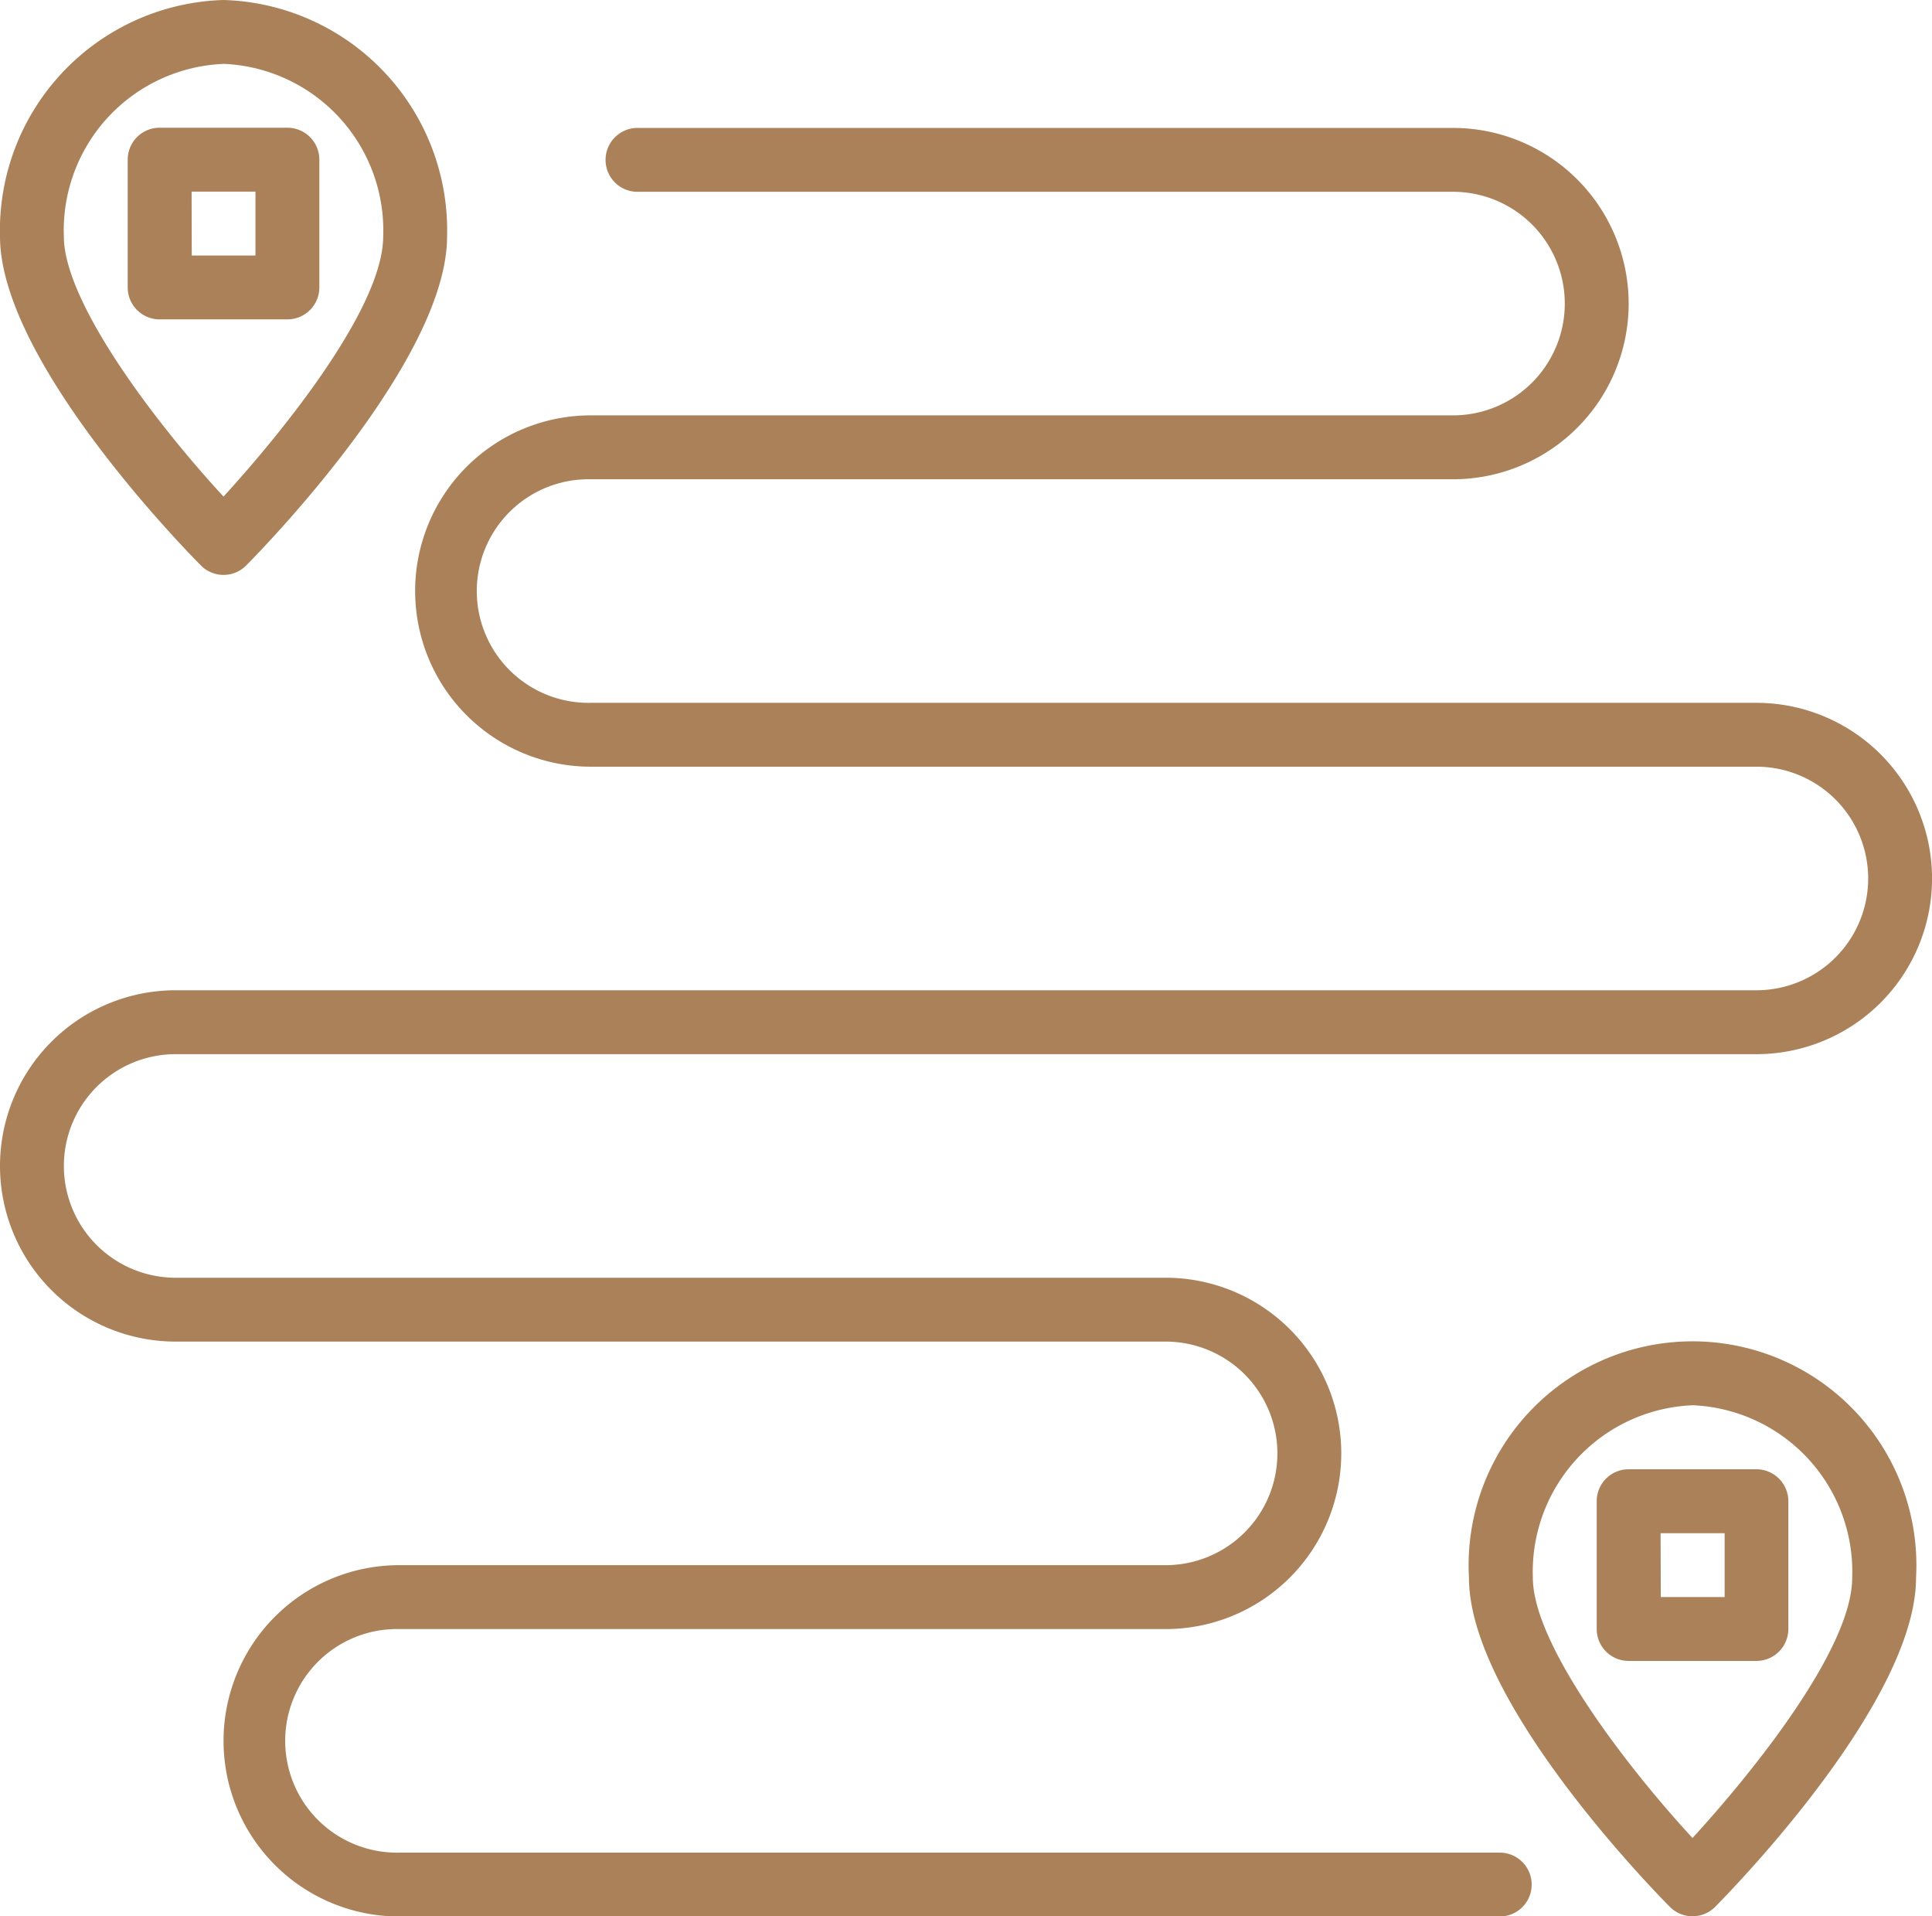
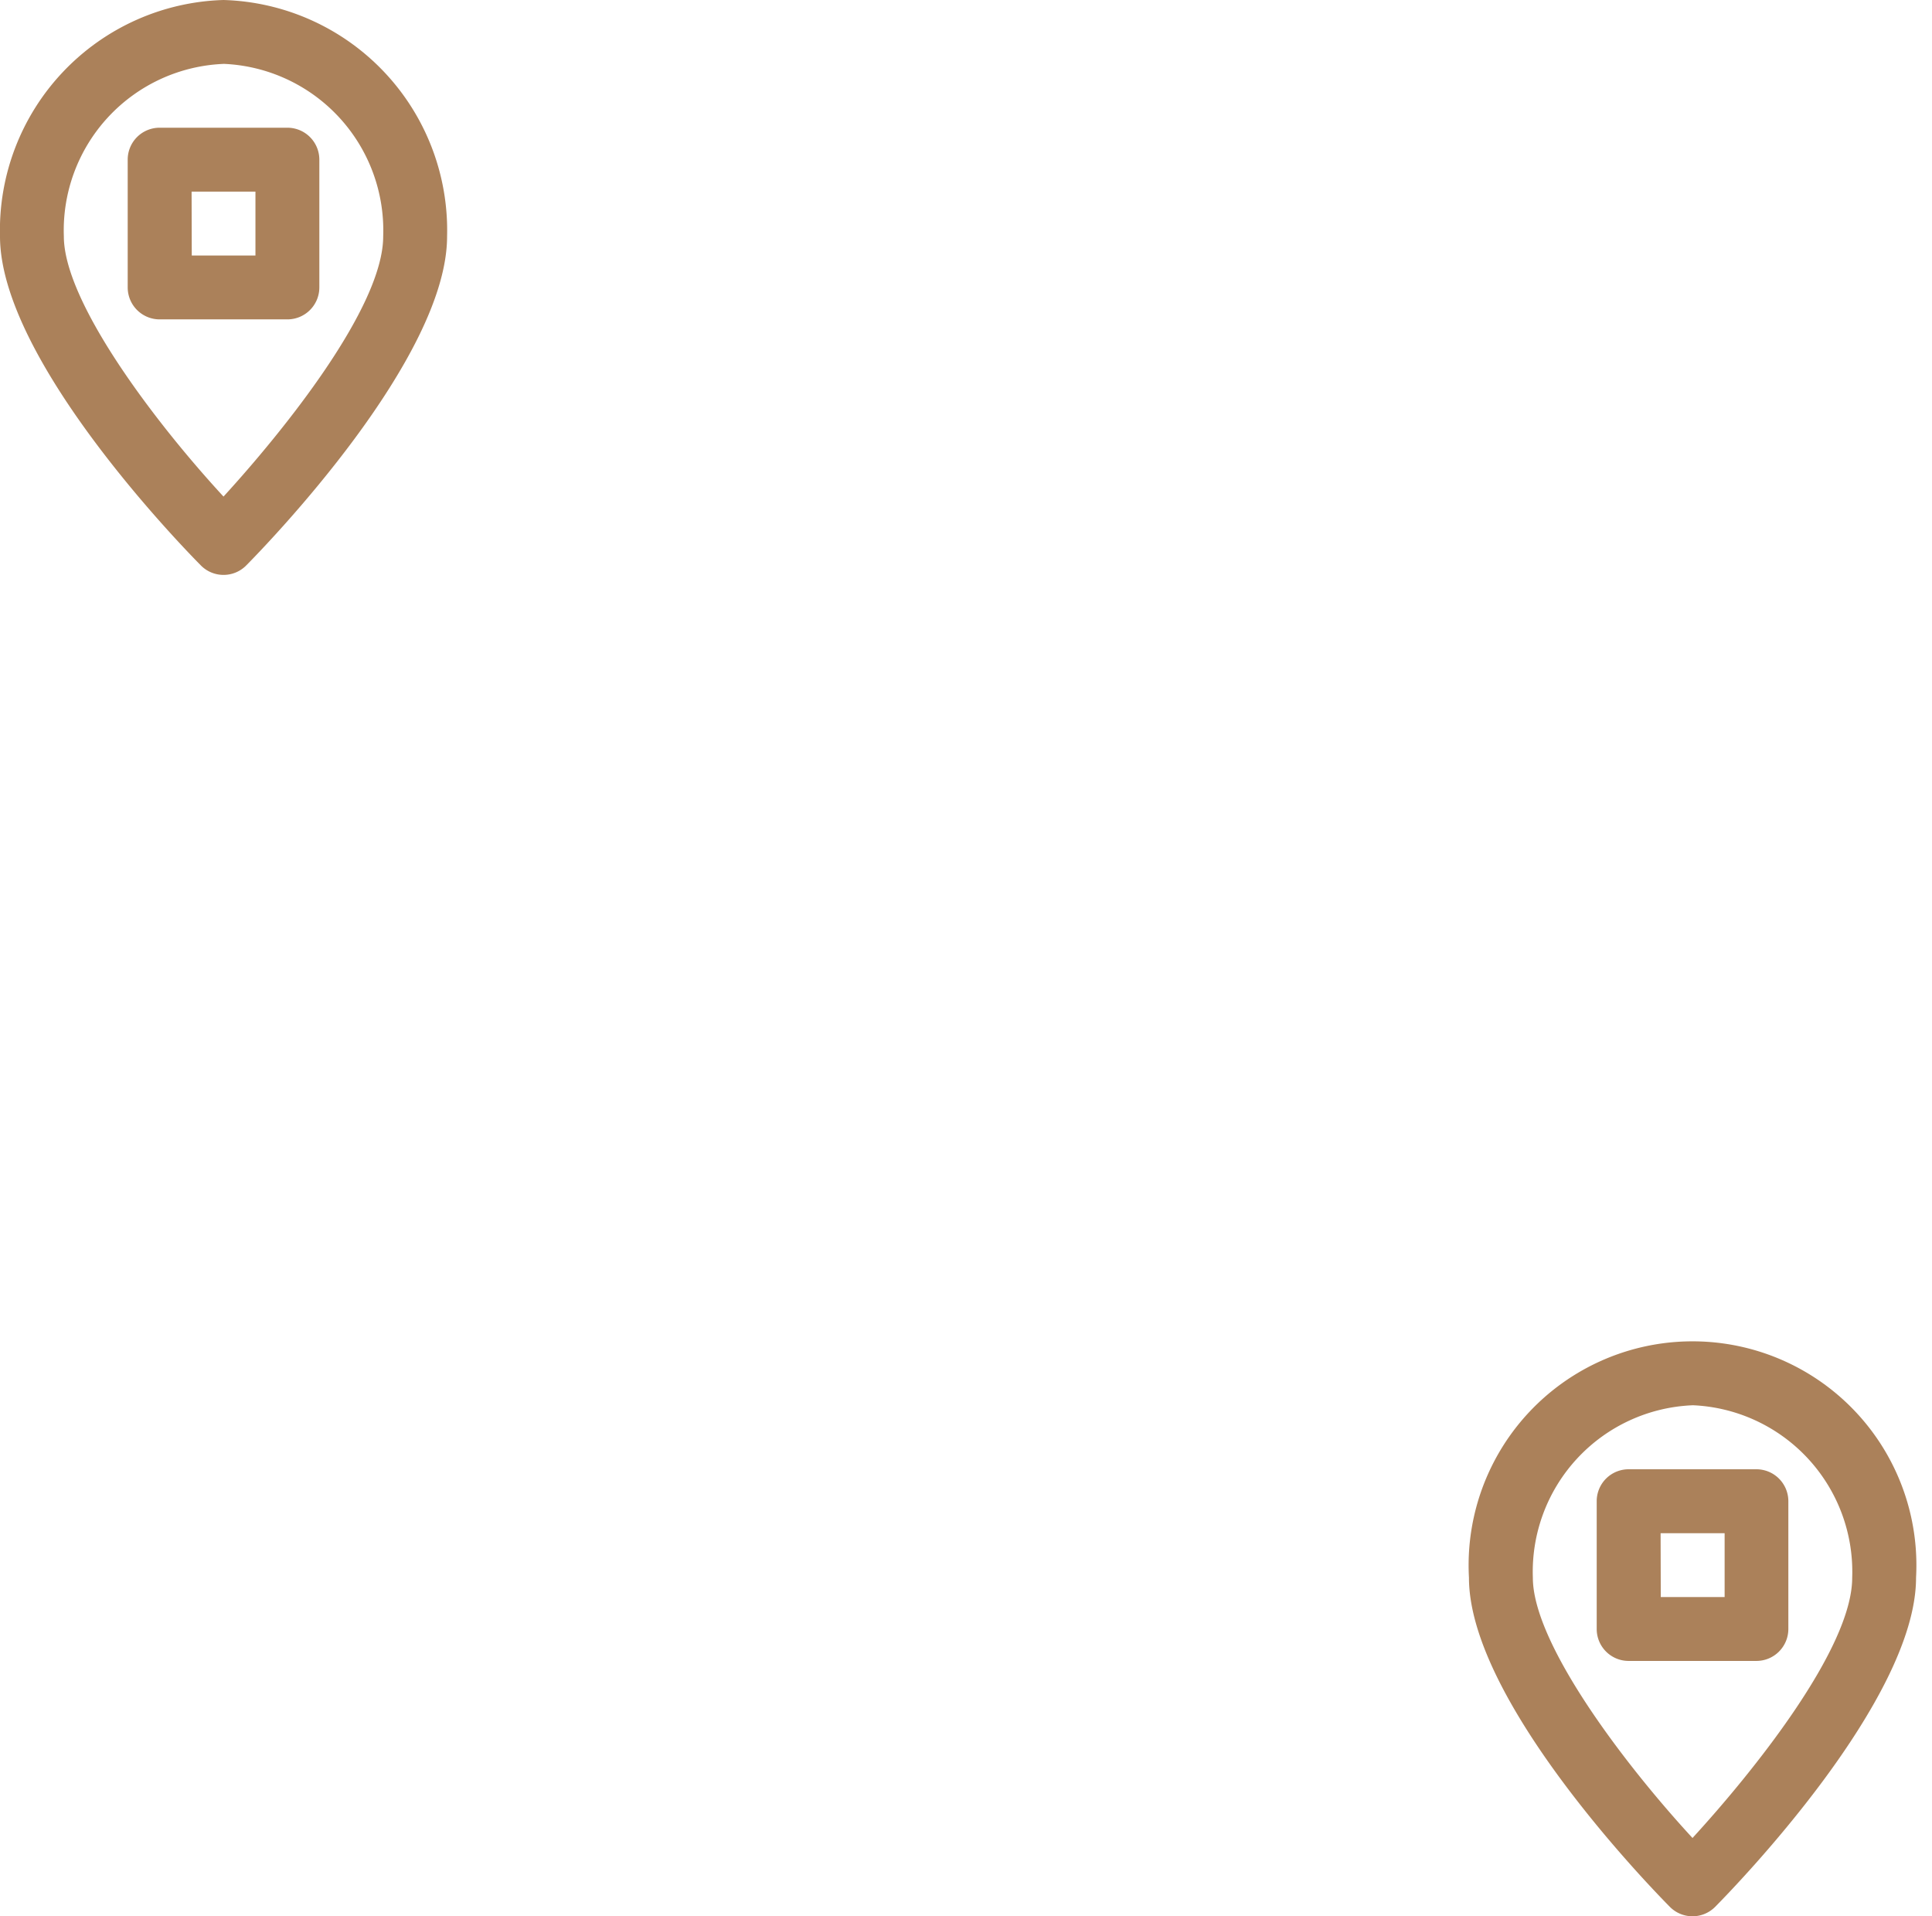
<svg xmlns="http://www.w3.org/2000/svg" width="44.449" height="44.082" viewBox="0 0 44.449 44.082">
  <g id="road-map" transform="translate(0.001)">
    <path id="Path_266" data-name="Path 266" d="M394.431,368.663a.732.732,0,0,1-.522-.218c-.473-.478-4.621-4.752-4.621-7.57a5.151,5.151,0,1,1,10.286,0c0,2.818-4.147,7.091-4.621,7.57A.732.732,0,0,1,394.431,368.663Zm0-11.755a3.833,3.833,0,0,0-3.673,3.967c0,1.5,2.074,4.253,3.673,5.987,1.362-1.484,3.674-4.344,3.674-5.987A3.834,3.834,0,0,0,394.431,356.907Zm0,0" transform="translate(-355.493 -324.581)" fill="#ab815a" />
    <path id="Path_267" data-name="Path 267" d="M426.814,393.7h-2.939a.734.734,0,0,1-.735-.735v-2.939a.734.734,0,0,1,.735-.735h2.939a.735.735,0,0,1,.735.735v2.939A.735.735,0,0,1,426.814,393.7Zm-2.2-1.469h1.469v-1.469H424.61Zm0,0" transform="translate(-386.406 -355.492)" fill="#ab815a" />
    <path id="Path_268" data-name="Path 268" d="M5.143,13.225a.732.732,0,0,1-.522-.218C4.147,12.529,0,8.254,0,5.437A5.3,5.3,0,0,1,5.143,0a5.3,5.3,0,0,1,5.143,5.437c0,2.817-4.147,7.091-4.621,7.57a.732.732,0,0,1-.523.218Zm0-11.755A3.833,3.833,0,0,0,1.469,5.437c0,1.5,2.074,4.253,3.673,5.986C6.5,9.94,8.816,7.079,8.816,5.437A3.834,3.834,0,0,0,5.143,1.469Zm0,0" transform="translate(-0.001)" fill="#ab815a" />
    <path id="Path_269" data-name="Path 269" d="M37.525,38.26H34.586a.735.735,0,0,1-.735-.735V34.586a.734.734,0,0,1,.735-.735h2.939a.735.735,0,0,1,.735.735v2.939A.735.735,0,0,1,37.525,38.26Zm-2.2-1.469H36.79V35.321H35.321Zm0,0" transform="translate(-30.914 -30.913)" fill="#ab815a" />
-     <path id="Path_270" data-name="Path 270" d="M34.53,75H9.183a4.041,4.041,0,1,1,0-8.082H26.816a2.571,2.571,0,1,0,0-5.143H4.04a4.041,4.041,0,1,1,0-8.082H40.408a2.571,2.571,0,1,0,0-5.143H13.591a4.041,4.041,0,1,1,0-8.082H33.428a2.571,2.571,0,0,0,0-5.143H14.693a.735.735,0,1,1,0-1.469H33.428a4.041,4.041,0,0,1,0,8.082H13.591a2.572,2.572,0,1,0,0,5.143H40.408a4.041,4.041,0,1,1,0,8.082H4.04a2.571,2.571,0,1,0,0,5.143H26.816a4.041,4.041,0,1,1,0,8.082H9.183a2.572,2.572,0,1,0,0,5.143H34.53a.735.735,0,0,1,0,1.469Zm0,0" transform="translate(0 -30.913)" fill="#ab815a" />
  </g>
</svg>